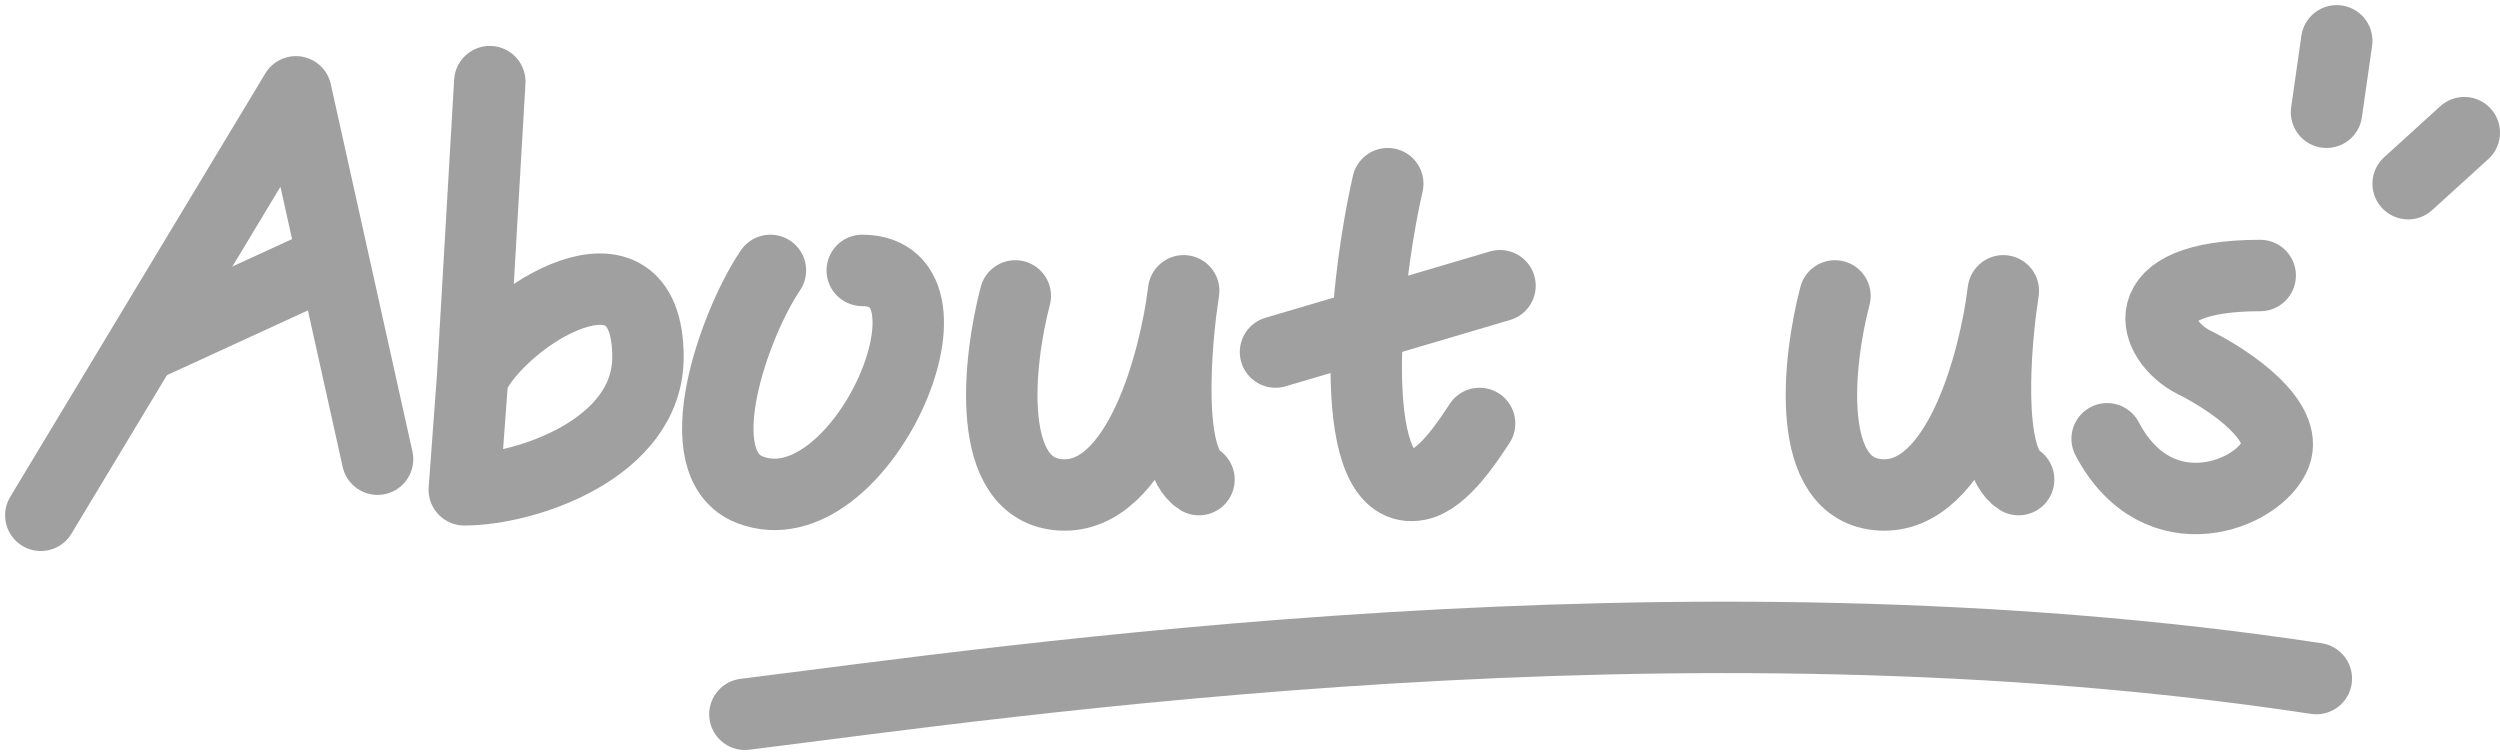
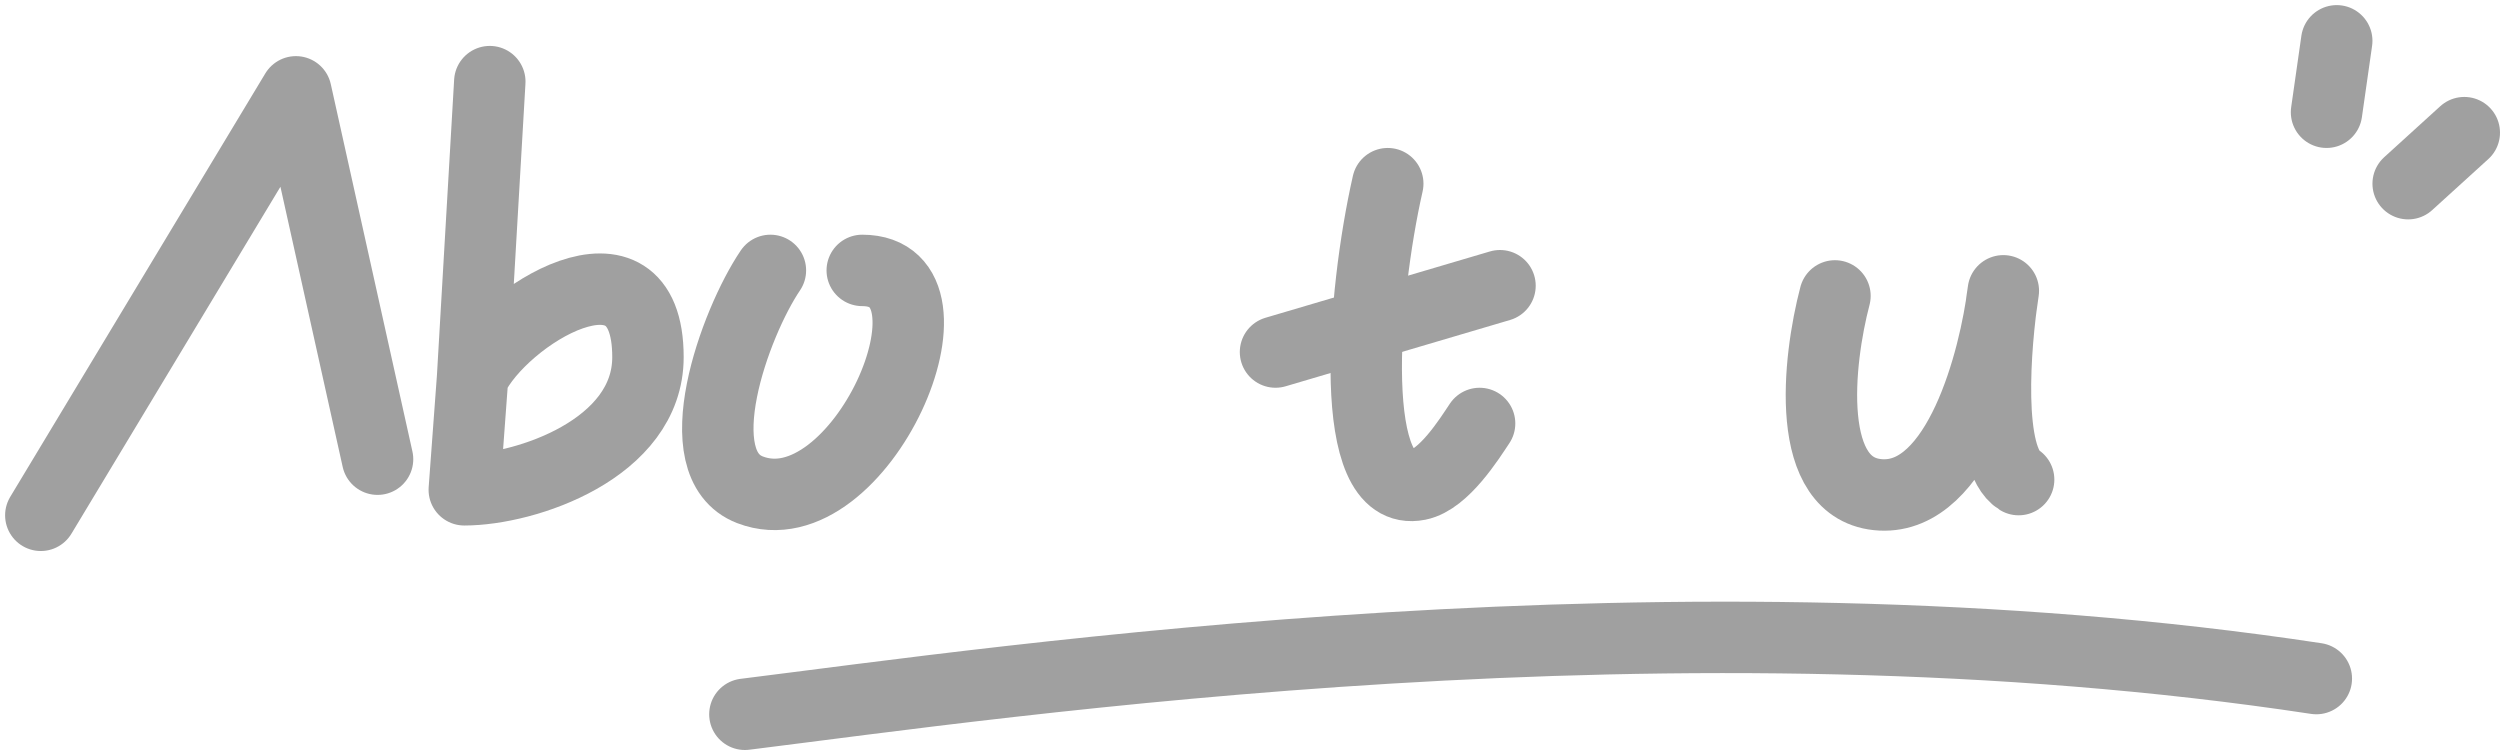
<svg xmlns="http://www.w3.org/2000/svg" width="245" height="74" viewBox="0 0 245 74" fill="none">
  <g id="Group 134" opacity="0.5">
    <g id="Group 133">
      <path id="Vector 26" d="M75.5 26.5C72 31.667 67 45.5 73.501 48C84.244 52.132 95.5 26.5 84.5 26.5" stroke="#414141" stroke-width="7" stroke-linecap="round" stroke-linejoin="round" />
-       <path id="Vector 27" d="M99.5 29C97.833 35.333 96.4 48.1 104 48.5C111.6 48.9 115.167 35.333 116 28.5C115.167 33.833 114.3 45 117.5 47" stroke="#414141" stroke-width="7" stroke-linecap="round" stroke-linejoin="round" />
      <path id="Vector 30" d="M179.826 29C178.159 35.333 176.726 48.1 184.326 48.5C191.926 48.9 195.493 35.333 196.326 28.5C195.493 33.833 194.626 45 197.826 47" stroke="#414141" stroke-width="7" stroke-linecap="round" stroke-linejoin="round" />
-       <path id="Vector 31" d="M221.5 27C208.5 27 211 33.5 215 35.5C219 37.5 224.191 41.322 223 44.5C221.5 48.5 211.5 52.5 206.5 43" stroke="#414141" stroke-width="7" stroke-linecap="round" stroke-linejoin="round" />
      <path id="Vector 28" d="M125 34.5L147 28" stroke="#414141" stroke-width="7" stroke-linecap="round" stroke-linejoin="round" />
      <path id="Vector 29" d="M136 18C133.5 29 131.929 48.914 139 47.5C141.5 47 144 43 145 41.5" stroke="#414141" stroke-width="7" stroke-linecap="round" stroke-linejoin="round" />
      <path id="Vector 23" d="M4 50.5L29 9L37 45" stroke="#414141" stroke-width="7" stroke-linecap="round" stroke-linejoin="round" />
-       <path id="Vector 24" d="M14 34L32.5 25.5" stroke="#414141" stroke-width="7" stroke-linecap="round" stroke-linejoin="round" />
      <path id="Vector 25" d="M48 8L46.312 37M46.312 37L45.5 48C51.5 48 63.5 44 63.5 35C63.5 22 49.125 31 46.312 37Z" stroke="#414141" stroke-width="7" stroke-linecap="round" stroke-linejoin="round" />
    </g>
    <path id="Vector 32" d="M73 70C98.5 66.833 164.5 57 227 66.5" stroke="#414141" stroke-width="7" stroke-linecap="round" stroke-linejoin="round" />
    <path id="Vector 33" d="M229 4L228 11" stroke="#414141" stroke-width="7" stroke-linecap="round" stroke-linejoin="round" />
    <path id="Vector 34" d="M241.5 13L236 18" stroke="#414141" stroke-width="7" stroke-linecap="round" stroke-linejoin="round" />
  </g>
</svg>